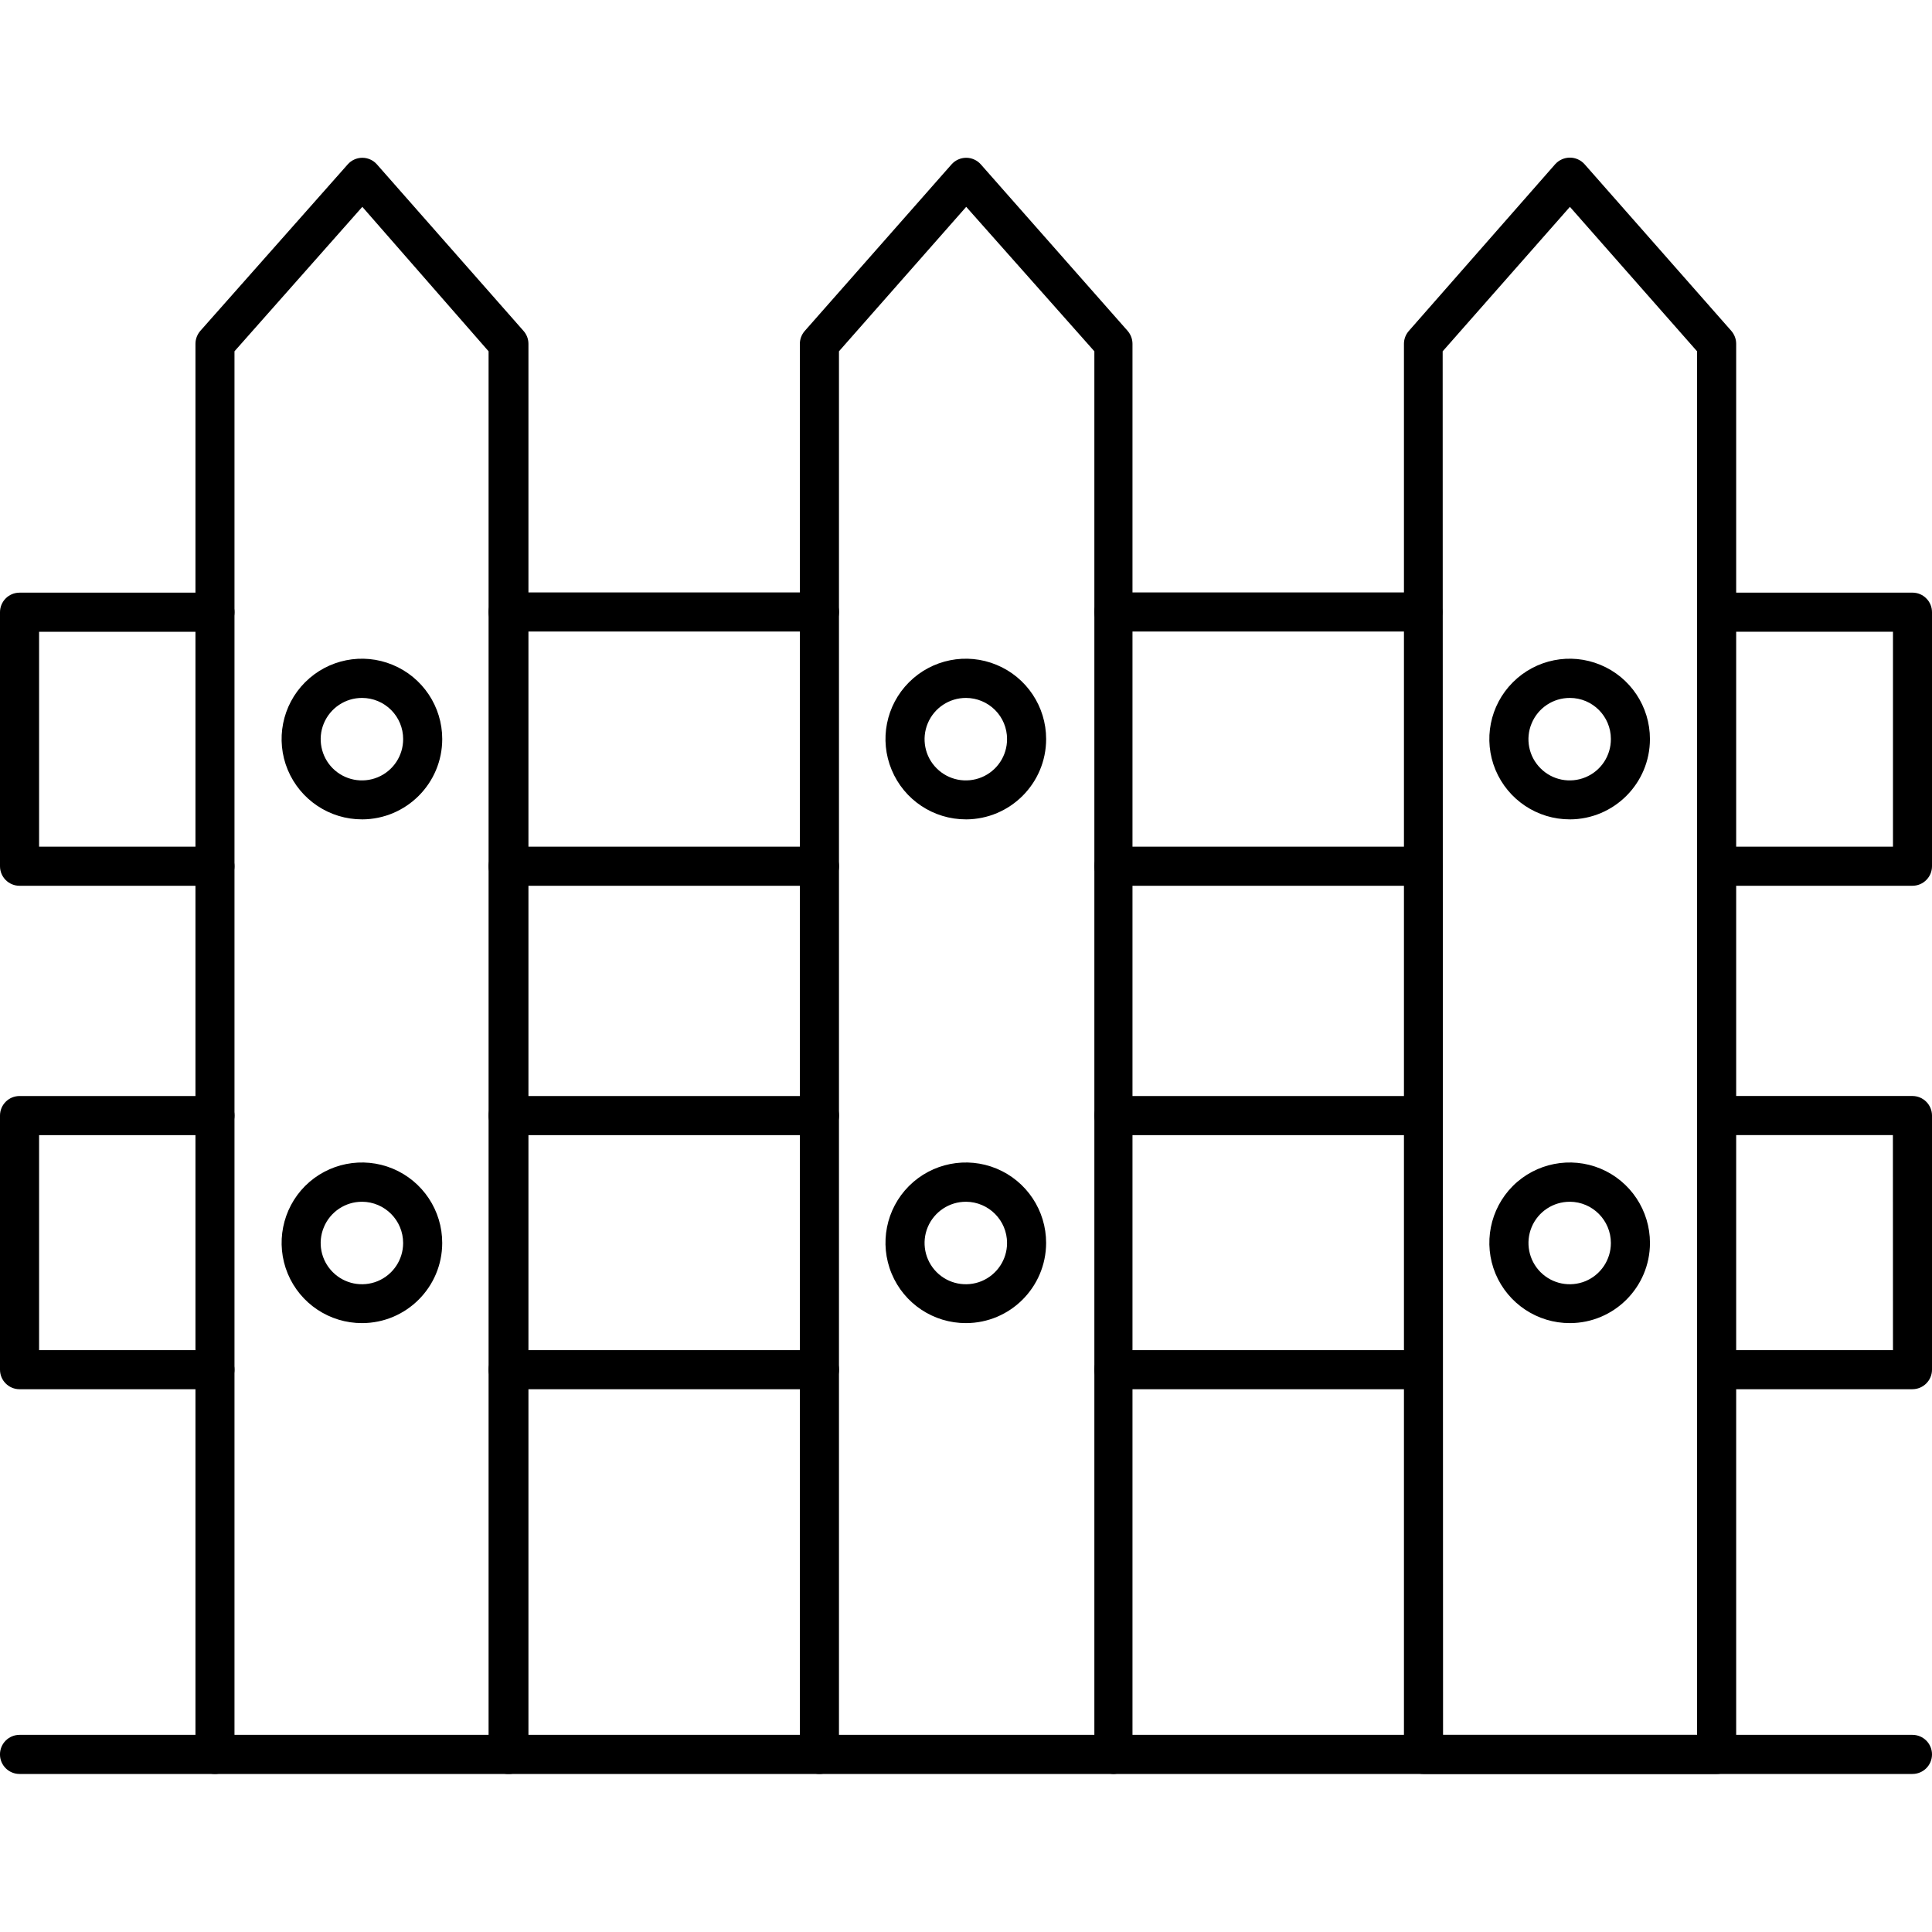
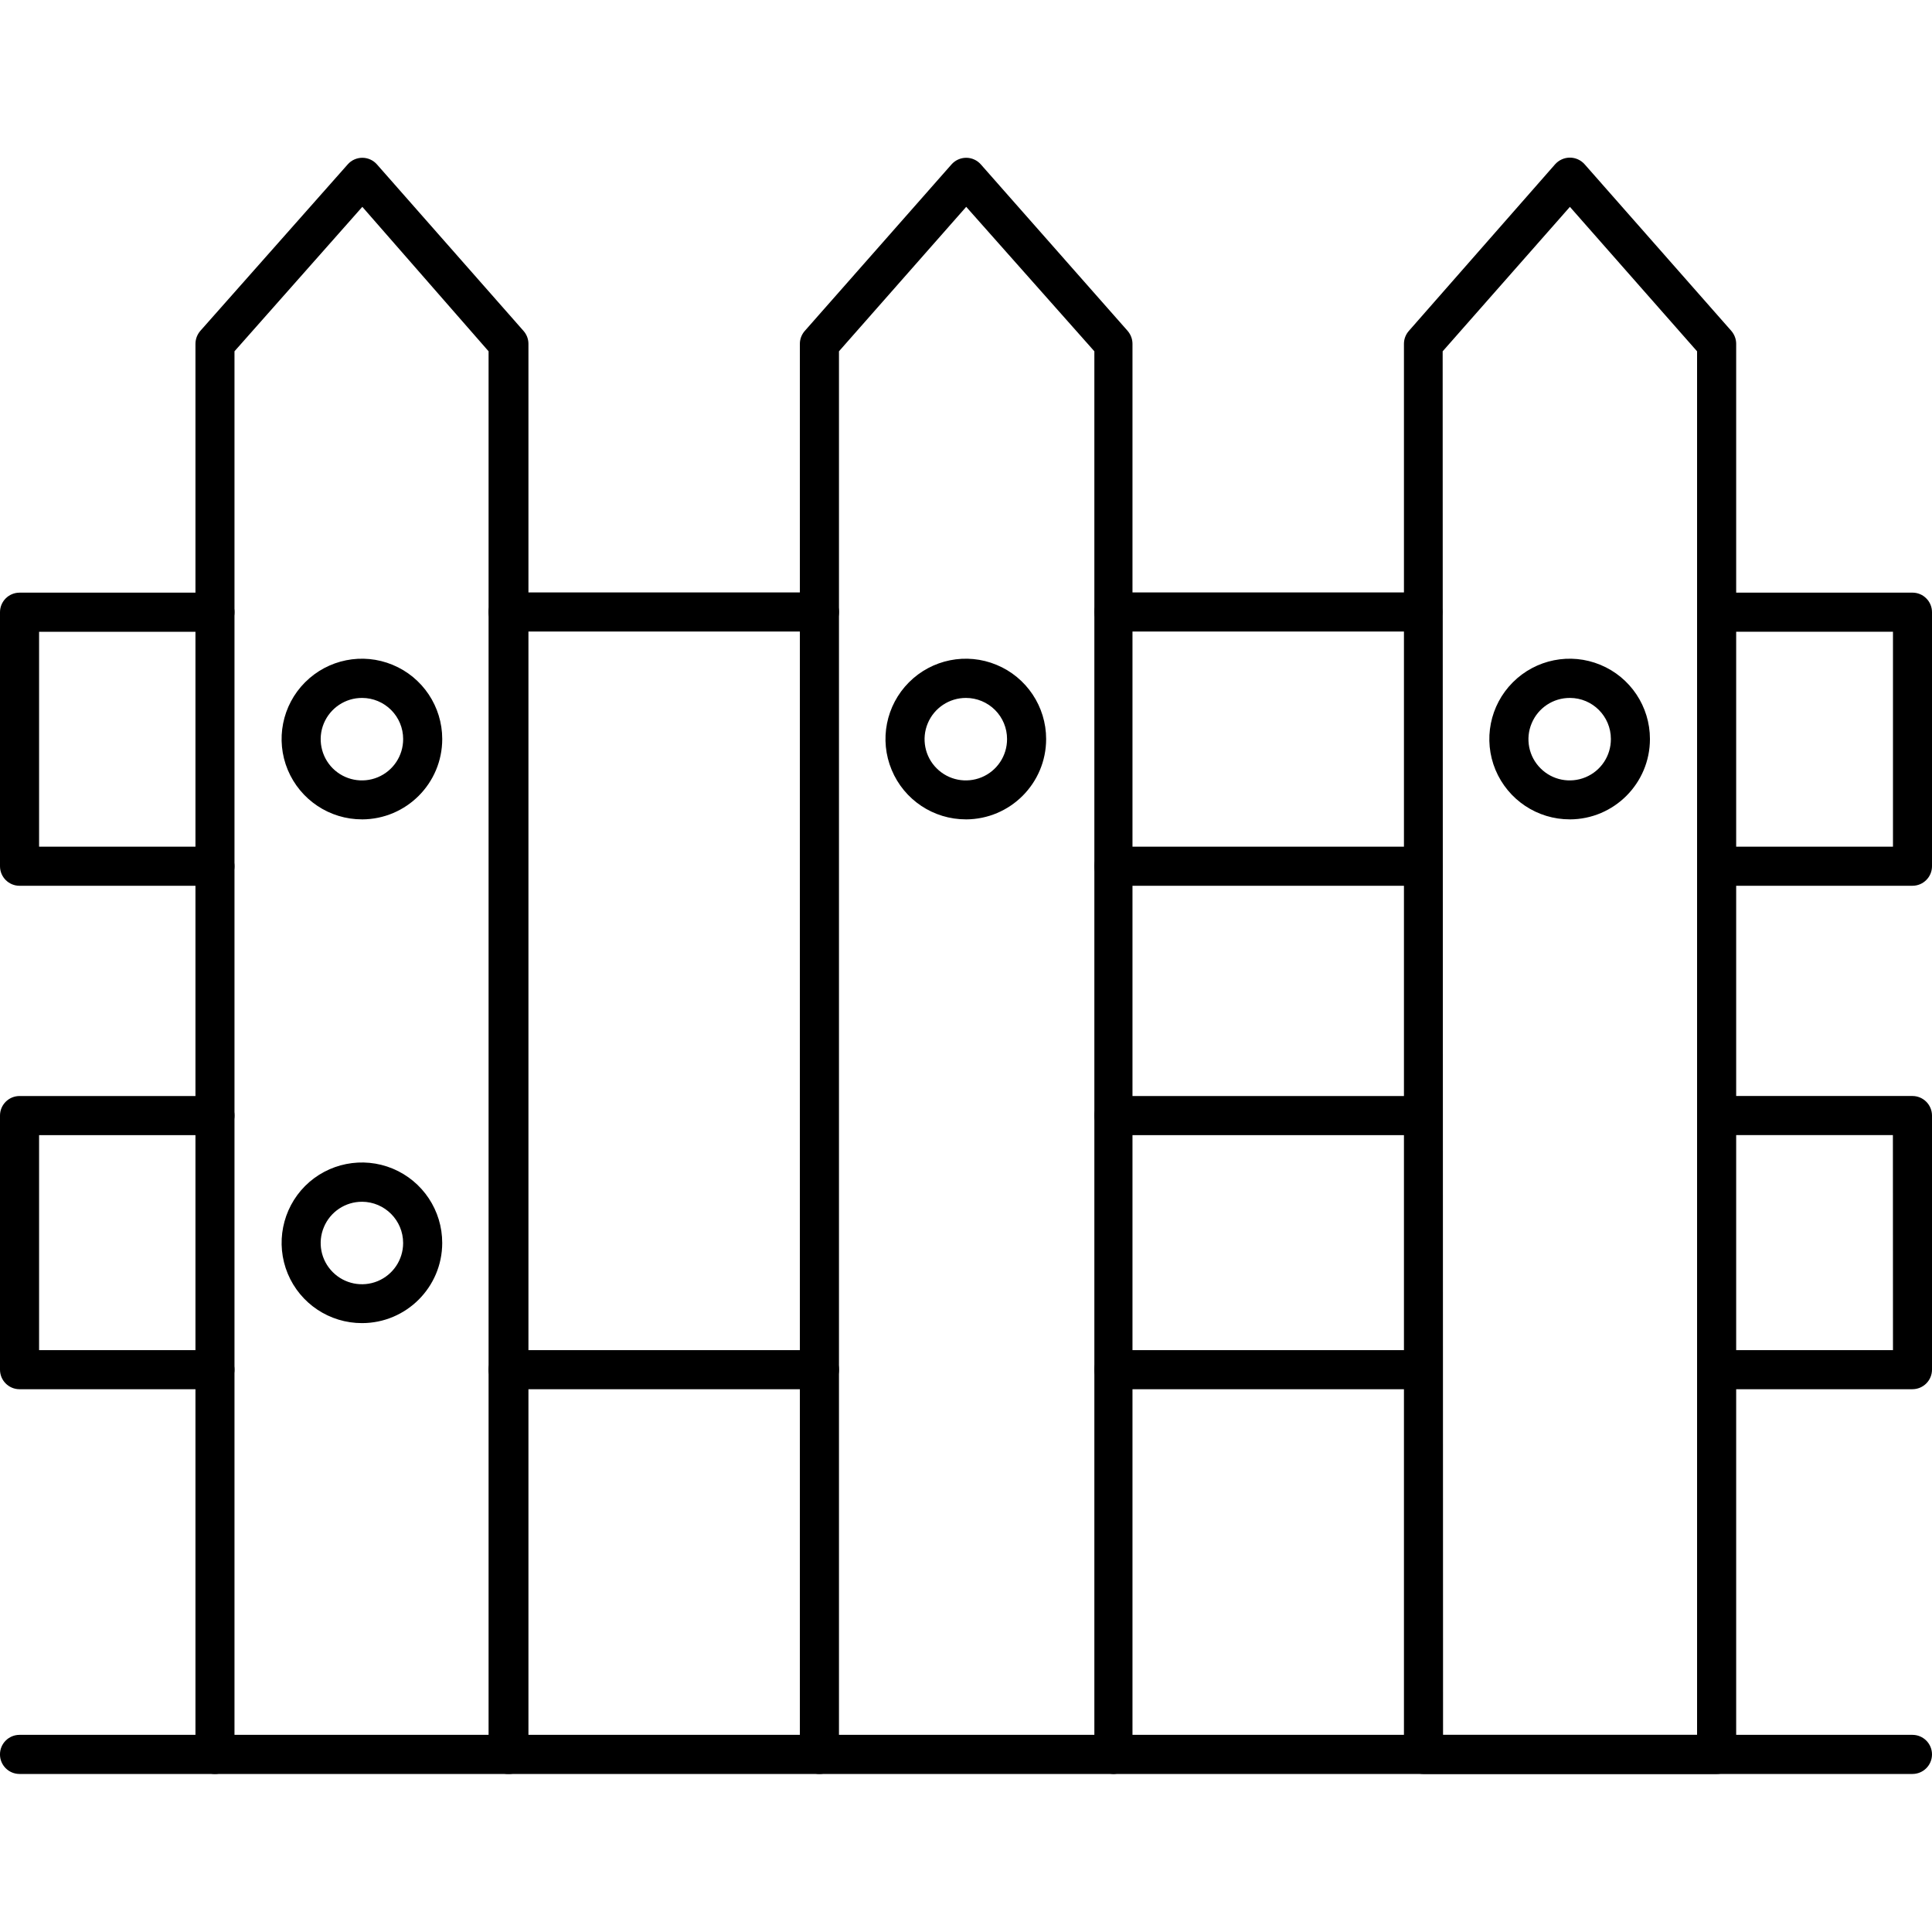
<svg xmlns="http://www.w3.org/2000/svg" width="100pt" height="100pt" version="1.1" viewBox="0 0 100 100">
  <g>
    <path d="m88.852 91.82h-15.172c-0.559 0-1.012-0.453-1.012-1.012v-73.012c0-0.246 0.09-0.48 0.254-0.668l7.574-8.629c0.195-0.215 0.469-0.34 0.762-0.34 0.289 0 0.566 0.125 0.758 0.34l7.598 8.629c0.16 0.188 0.25 0.422 0.25 0.668v73.012c0 0.27-0.105 0.527-0.297 0.719-0.188 0.188-0.445 0.293-0.715 0.293zm-14.16-2.023h13.148v-71.613l-6.582-7.477-6.586 7.477z" />
    <path d="m57.656 91.82c-0.559 0-1.012-0.453-1.012-1.012v-72.625l-6.633-7.477-6.586 7.477v72.629-0.004c0 0.559-0.453 1.012-1.012 1.012-0.559 0-1.012-0.453-1.012-1.012v-73.012c0-0.246 0.09-0.48 0.254-0.668l7.594-8.617c0.195-0.219 0.469-0.344 0.762-0.344 0.289 0 0.566 0.125 0.758 0.344l7.598 8.617c0.16 0.188 0.25 0.422 0.25 0.668v73.012c0 0.543-0.422 0.984-0.961 1.012z" />
    <path d="m26.301 91.82c-0.559 0-1.012-0.453-1.012-1.012v-72.625l-6.535-7.477-6.617 7.477v72.629-0.004c0 0.559-0.453 1.012-1.012 1.012s-1.008-0.453-1.008-1.012v-73.012c0-0.246 0.09-0.48 0.25-0.668l7.629-8.617c0.191-0.219 0.469-0.344 0.758-0.344 0.289 0 0.566 0.125 0.758 0.344l7.586 8.617c0.164 0.188 0.254 0.422 0.254 0.668v73.012c0 0.277-0.113 0.539-0.309 0.73-0.199 0.191-0.469 0.293-0.742 0.281z" />
    <path d="m73.648 45.848h-15.992c-0.559 0-1.012-0.453-1.012-1.012 0-0.559 0.453-1.012 1.012-1.012h15.992c0.559 0 1.012 0.453 1.012 1.012 0 0.559-0.453 1.012-1.012 1.012z" />
    <path d="m73.648 32.688h-15.992c-0.559 0-1.012-0.453-1.012-1.012 0-0.559 0.453-1.012 1.012-1.012h15.992c0.559 0 1.012 0.453 1.012 1.012 0 0.559-0.453 1.012-1.012 1.012z" />
    <path d="m11.125 45.848h-10.113c-0.559 0-1.012-0.453-1.012-1.012v-13.148c0-0.559 0.453-1.012 1.012-1.012h10.113c0.559 0 1.012 0.453 1.012 1.012s-0.453 1.012-1.012 1.012h-9.102v11.125h9.105-0.004c0.559 0 1.012 0.453 1.012 1.012 0 0.559-0.453 1.012-1.012 1.012z" />
-     <path d="m42.414 45.848h-16.113c-0.559 0-1.012-0.453-1.012-1.012 0-0.559 0.453-1.012 1.012-1.012h16.113c0.559 0 1.012 0.453 1.012 1.012 0 0.559-0.453 1.012-1.012 1.012z" />
    <path d="m42.414 32.688h-16.113c-0.559 0-1.012-0.453-1.012-1.012 0-0.559 0.453-1.012 1.012-1.012h16.113c0.559 0 1.012 0.453 1.012 1.012 0 0.559-0.453 1.012-1.012 1.012z" />
    <path d="m98.988 45.848h-10.117 0.004c-0.559 0-1.012-0.453-1.012-1.012 0-0.559 0.453-1.012 1.012-1.012h9.105v-11.125h-9.105c-0.559 0-1.012-0.453-1.012-1.012s0.453-1.012 1.012-1.012h10.117-0.004c0.27 0 0.527 0.105 0.715 0.297 0.191 0.188 0.297 0.445 0.297 0.715v13.148c0 0.27-0.105 0.527-0.297 0.715-0.188 0.191-0.445 0.297-0.715 0.297z" />
    <path d="m73.648 71.906h-15.992c-0.559 0-1.012-0.453-1.012-1.012 0-0.559 0.453-1.012 1.012-1.012h15.992c0.559 0 1.012 0.453 1.012 1.012 0 0.559-0.453 1.012-1.012 1.012z" />
    <path d="m73.648 58.754h-15.992c-0.559 0-1.012-0.453-1.012-1.012 0-0.559 0.453-1.012 1.012-1.012h15.992c0.559 0 1.012 0.453 1.012 1.012 0 0.559-0.453 1.012-1.012 1.012z" />
    <path d="m11.125 71.906h-10.113c-0.559 0-1.012-0.453-1.012-1.012v-13.152c0-0.559 0.453-1.012 1.012-1.012h10.113c0.559 0 1.012 0.453 1.012 1.012 0 0.559-0.453 1.012-1.012 1.012h-9.102v11.129h9.105-0.004c0.559 0 1.012 0.453 1.012 1.012 0 0.559-0.453 1.012-1.012 1.012z" />
    <path d="m42.414 71.906h-16.113c-0.559 0-1.012-0.453-1.012-1.012 0-0.559 0.453-1.012 1.012-1.012h16.113c0.559 0 1.012 0.453 1.012 1.012 0 0.559-0.453 1.012-1.012 1.012z" />
-     <path d="m42.414 58.754h-16.113c-0.559 0-1.012-0.453-1.012-1.012 0-0.559 0.453-1.012 1.012-1.012h16.113c0.559 0 1.012 0.453 1.012 1.012 0 0.559-0.453 1.012-1.012 1.012z" />
    <path d="m98.988 71.906h-10.117 0.004c-0.559 0-1.012-0.453-1.012-1.012 0-0.559 0.453-1.012 1.012-1.012h9.105l-0.004-11.129h-9.105 0.004c-0.559 0-1.012-0.453-1.012-1.012 0-0.559 0.453-1.012 1.012-1.012h10.117-0.004c0.27 0 0.527 0.109 0.715 0.297 0.191 0.191 0.297 0.449 0.297 0.715v13.152c0 0.266-0.105 0.523-0.297 0.715-0.188 0.188-0.445 0.297-0.715 0.297z" />
    <path d="m98.988 91.82h-97.977c-0.559 0-1.012-0.453-1.012-1.012s0.453-1.012 1.012-1.012h97.977c0.559 0 1.012 0.453 1.012 1.012s-0.453 1.012-1.012 1.012z" />
    <path d="m81.258 42.41c-1.684 0.004-3.203-1.008-3.852-2.562-0.645-1.551-0.293-3.34 0.898-4.531 1.188-1.191 2.977-1.551 4.531-0.906 1.555 0.641 2.566 2.16 2.566 3.84 0 2.293-1.855 4.152-4.144 4.16zm0-6.281v-0.004c-0.867-0.004-1.648 0.516-1.98 1.316-0.336 0.797-0.152 1.719 0.461 2.328 0.609 0.613 1.531 0.793 2.328 0.461 0.801-0.332 1.316-1.113 1.312-1.98 0-1.172-0.949-2.125-2.121-2.125z" />
-     <path d="m81.258 68.484c-1.684 0.004-3.203-1.008-3.852-2.559-0.645-1.555-0.289-3.348 0.898-4.539 1.191-1.188 2.984-1.543 4.539-0.898 1.551 0.648 2.562 2.168 2.559 3.852-0.004 2.285-1.859 4.141-4.144 4.144zm0-6.281c-0.867-0.004-1.648 0.516-1.98 1.312-0.332 0.797-0.152 1.715 0.457 2.328s1.527 0.797 2.328 0.469c0.797-0.332 1.316-1.109 1.316-1.973 0-1.176-0.949-2.129-2.121-2.137z" />
    <path d="m50 42.41c-1.684 0.004-3.203-1.008-3.848-2.562-0.648-1.551-0.293-3.34 0.895-4.531s2.977-1.551 4.531-0.906c1.555 0.641 2.57 2.16 2.57 3.84 0 2.293-1.855 4.152-4.148 4.16zm0-6.281v-0.004c-0.863-0.004-1.648 0.516-1.98 1.316-0.332 0.797-0.152 1.719 0.461 2.328 0.613 0.613 1.531 0.793 2.332 0.461 0.797-0.332 1.316-1.113 1.312-1.98 0-0.562-0.223-1.102-0.621-1.5-0.398-0.398-0.941-0.625-1.504-0.625z" />
-     <path d="m50 68.484c-1.684 0.004-3.203-1.008-3.848-2.559-0.648-1.555-0.293-3.348 0.898-4.539 1.191-1.188 2.981-1.543 4.535-0.898 1.555 0.648 2.566 2.168 2.562 3.852-0.008 2.285-1.859 4.141-4.148 4.144zm0-6.281c-0.863-0.004-1.645 0.516-1.98 1.312-0.332 0.797-0.152 1.715 0.457 2.328 0.609 0.613 1.527 0.797 2.328 0.469 0.797-0.332 1.32-1.109 1.32-1.973 0-1.176-0.949-2.129-2.125-2.137z" />
    <path d="m18.742 42.41c-1.68 0.004-3.199-1.008-3.848-2.562-0.645-1.551-0.293-3.34 0.895-4.531s2.977-1.551 4.531-0.906c1.555 0.641 2.57 2.16 2.57 3.84 0 2.293-1.855 4.152-4.148 4.16zm0-6.281v-0.004c-0.863-0.004-1.645 0.516-1.98 1.316-0.332 0.797-0.148 1.719 0.461 2.328 0.613 0.613 1.535 0.793 2.332 0.461 0.797-0.332 1.316-1.113 1.312-1.98 0-0.562-0.223-1.102-0.621-1.5-0.398-0.398-0.938-0.625-1.504-0.625z" />
    <path d="m18.742 68.484c-1.684 0.004-3.203-1.008-3.848-2.559-0.645-1.555-0.289-3.348 0.898-4.539 1.191-1.188 2.981-1.543 4.535-0.898 1.555 0.648 2.566 2.168 2.562 3.852-0.004 2.285-1.859 4.141-4.148 4.144zm0-6.281c-0.863-0.004-1.645 0.516-1.977 1.312-0.336 0.797-0.156 1.715 0.457 2.328 0.609 0.613 1.527 0.797 2.324 0.469 0.801-0.332 1.32-1.109 1.32-1.973 0-1.176-0.949-2.129-2.125-2.137z" />
  </g>
</svg>